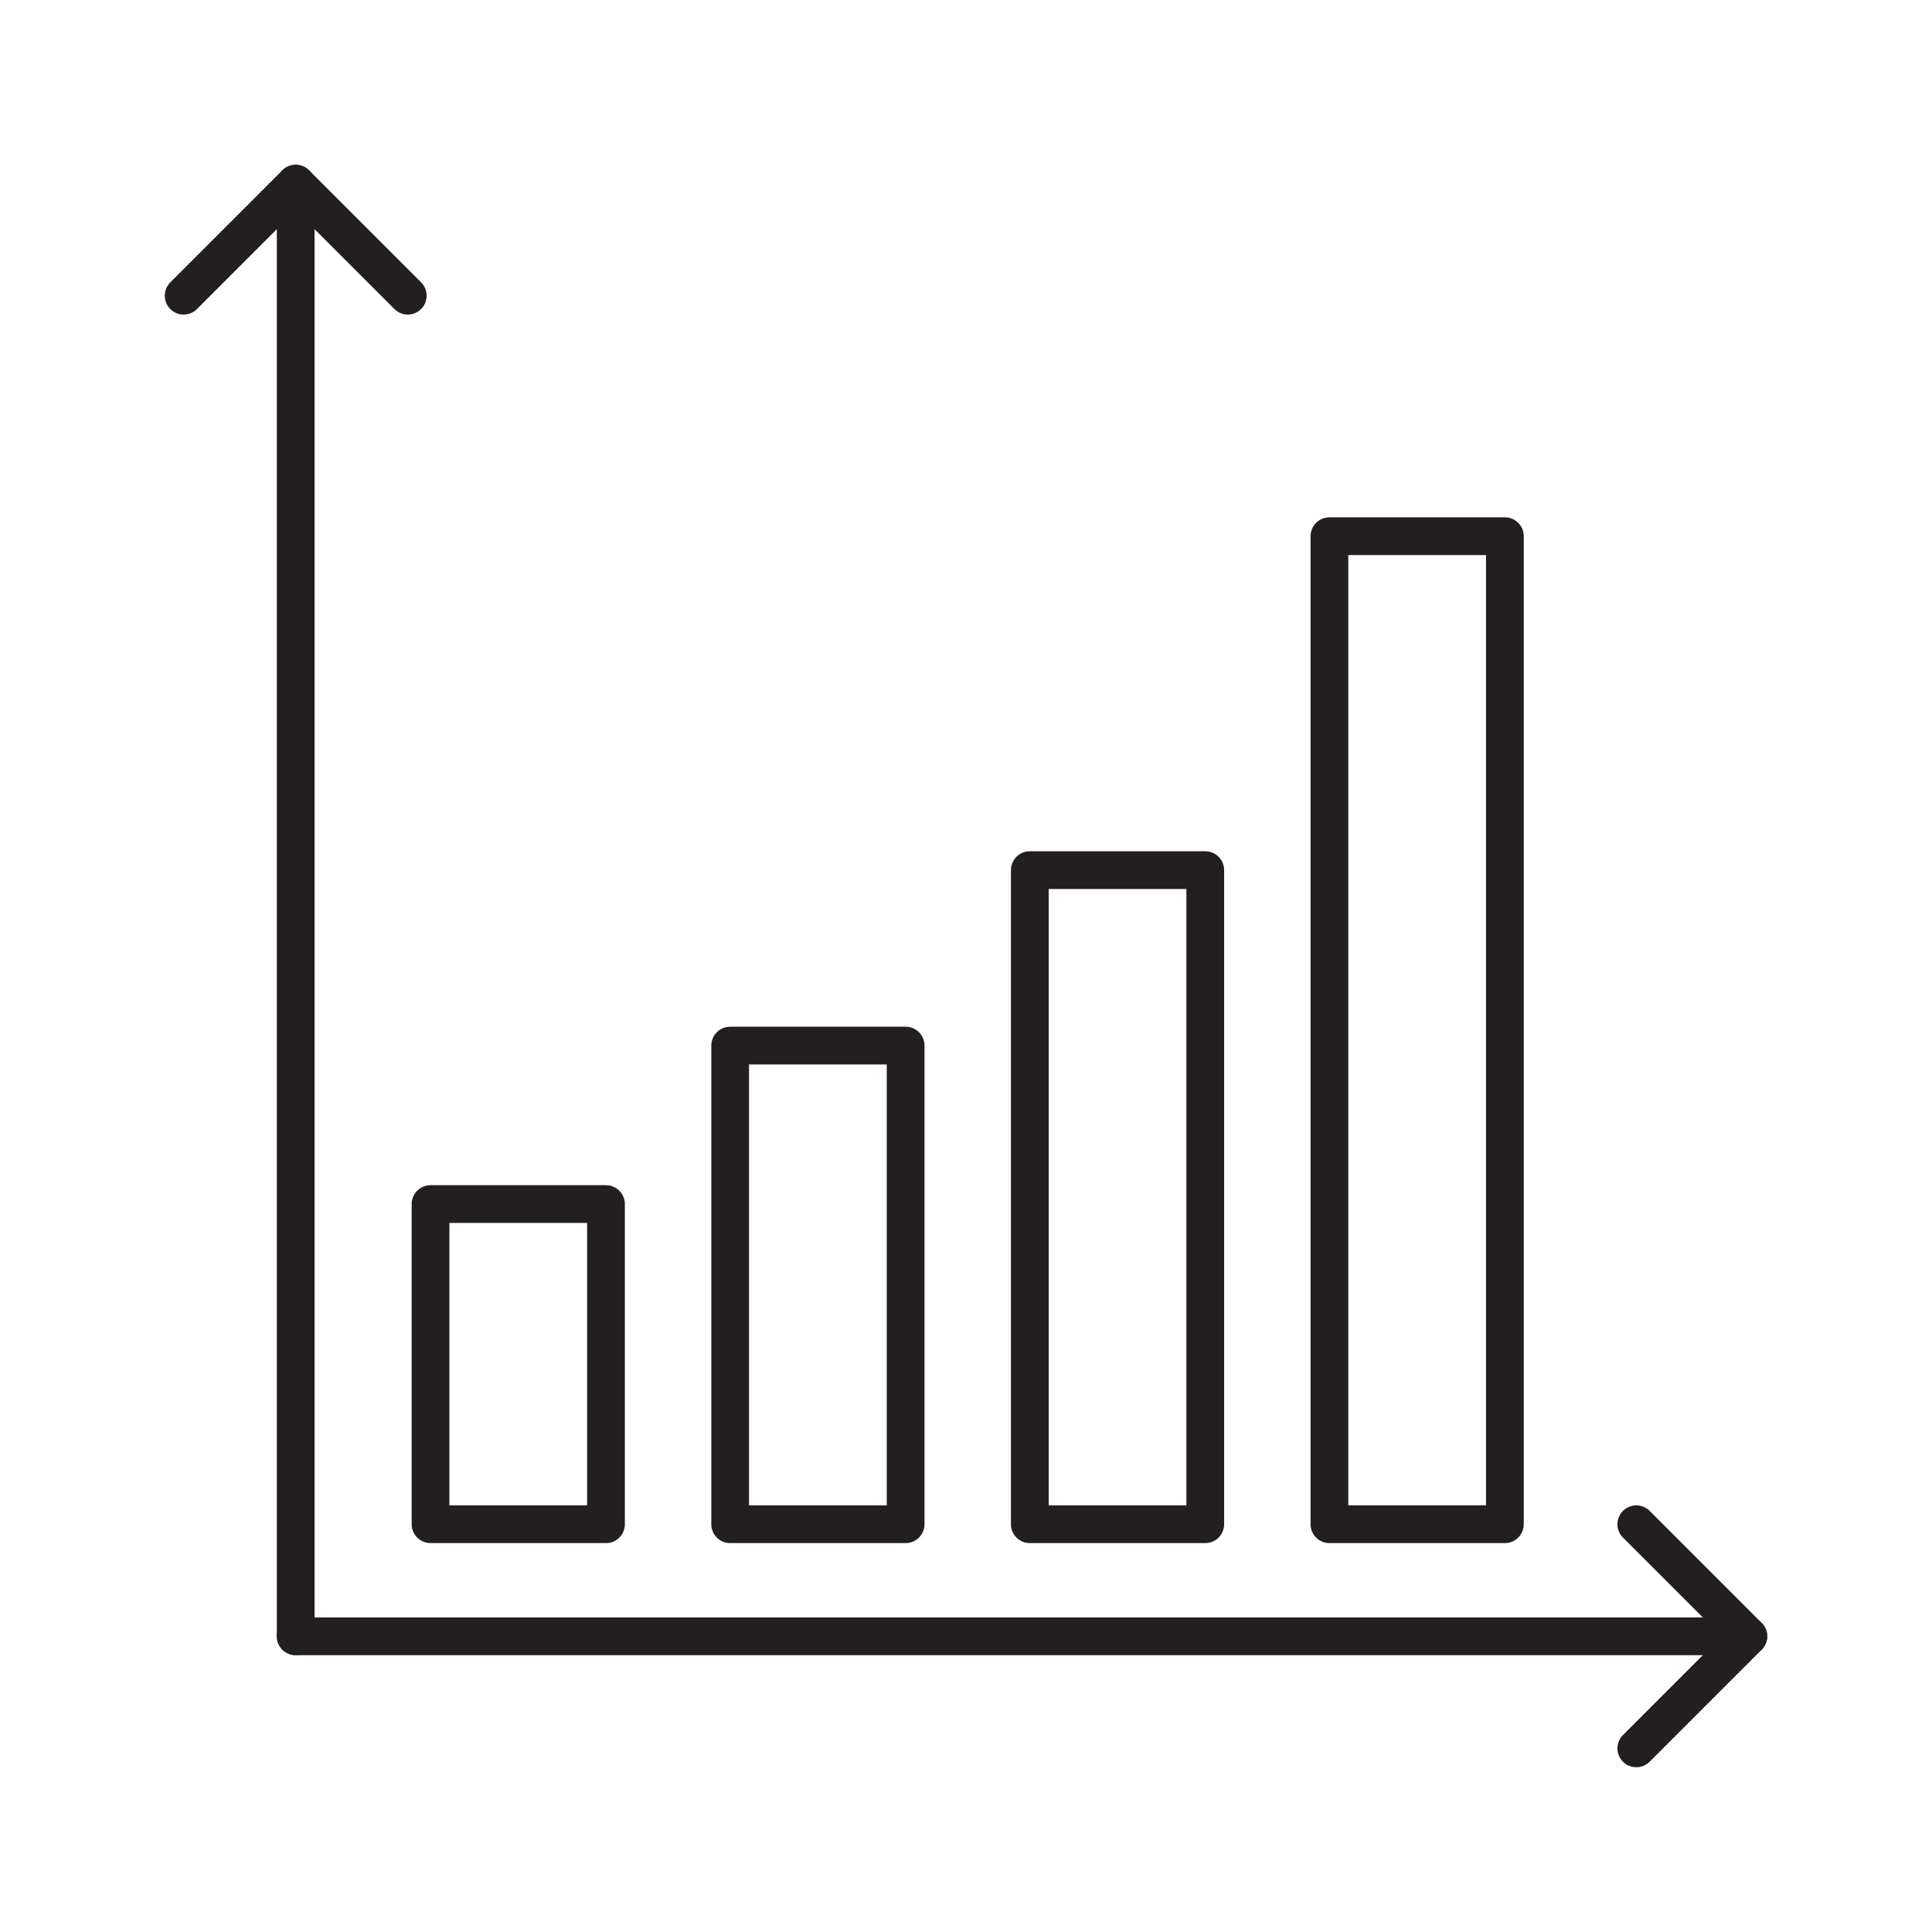
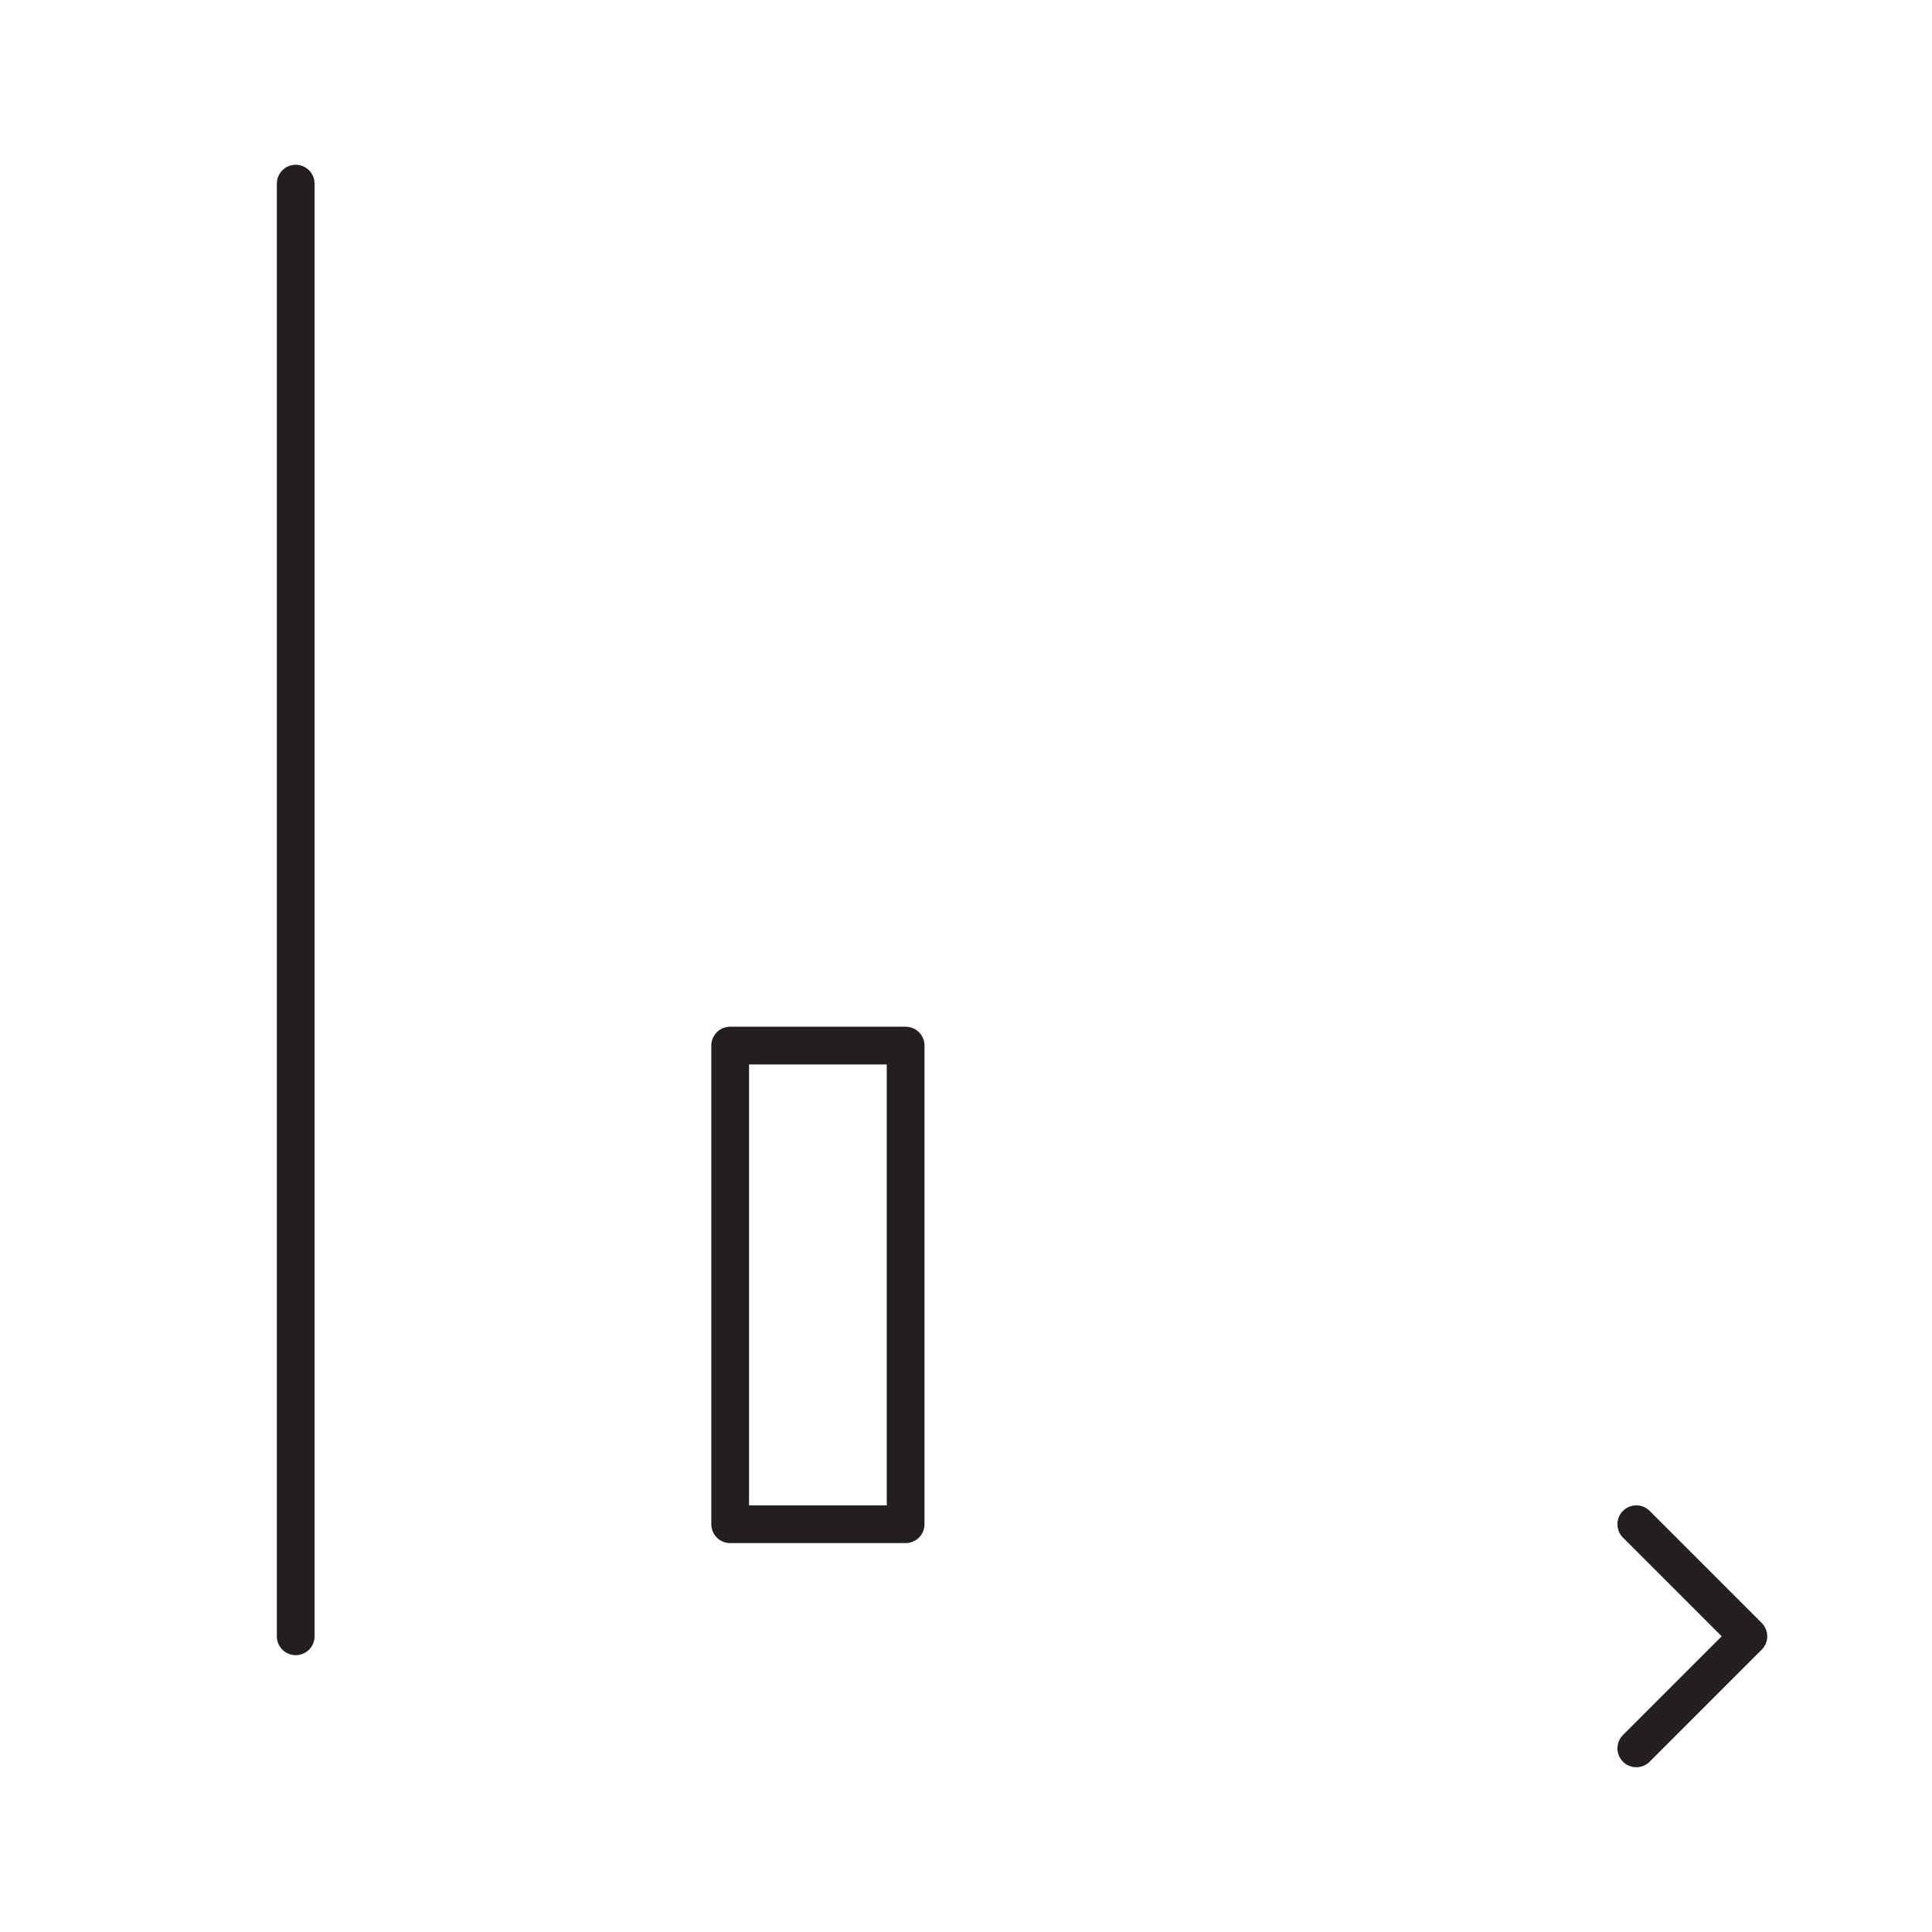
<svg xmlns="http://www.w3.org/2000/svg" enable-background="new 0 0 512 512" height="512px" id="Calque_1" version="1.1" viewBox="0 0 512 512" width="512px" xml:space="preserve">
  <g>
-     <polyline fill="none" points="   48.666,78.364 78.364,48.666 108.063,78.364  " stroke="#231F20" stroke-linecap="round" stroke-linejoin="round" stroke-miterlimit="10" stroke-width="10" />
    <g>
      <g>
-         <line fill="none" stroke="#231F20" stroke-linecap="round" stroke-linejoin="round" stroke-miterlimit="10" stroke-width="10" x1="463.334" x2="78.364" y1="433.636" y2="433.636" />
        <line fill="none" stroke="#231F20" stroke-linecap="round" stroke-linejoin="round" stroke-miterlimit="10" stroke-width="10" x1="78.364" x2="78.364" y1="433.636" y2="48.666" />
      </g>
      <polyline fill="none" points="    433.636,403.937 463.334,433.636 433.636,463.334   " stroke="#231F20" stroke-linecap="round" stroke-linejoin="round" stroke-miterlimit="10" stroke-width="10" />
      <g>
-         <rect fill="none" height="84.85" stroke="#231F20" stroke-linecap="round" stroke-linejoin="round" stroke-miterlimit="10" stroke-width="10" width="46.498" x="114.097" y="319.087" />
        <rect fill="none" height="126.848" stroke="#231F20" stroke-linecap="round" stroke-linejoin="round" stroke-miterlimit="10" stroke-width="10" width="46.498" x="193.502" y="277.089" />
-         <rect fill="none" height="173.346" stroke="#231F20" stroke-linecap="round" stroke-linejoin="round" stroke-miterlimit="10" stroke-width="10" width="46.498" x="272.908" y="230.592" />
-         <rect fill="none" height="261.841" stroke="#231F20" stroke-linecap="round" stroke-linejoin="round" stroke-miterlimit="10" stroke-width="10" width="46.498" x="352.313" y="142.096" />
      </g>
    </g>
  </g>
</svg>